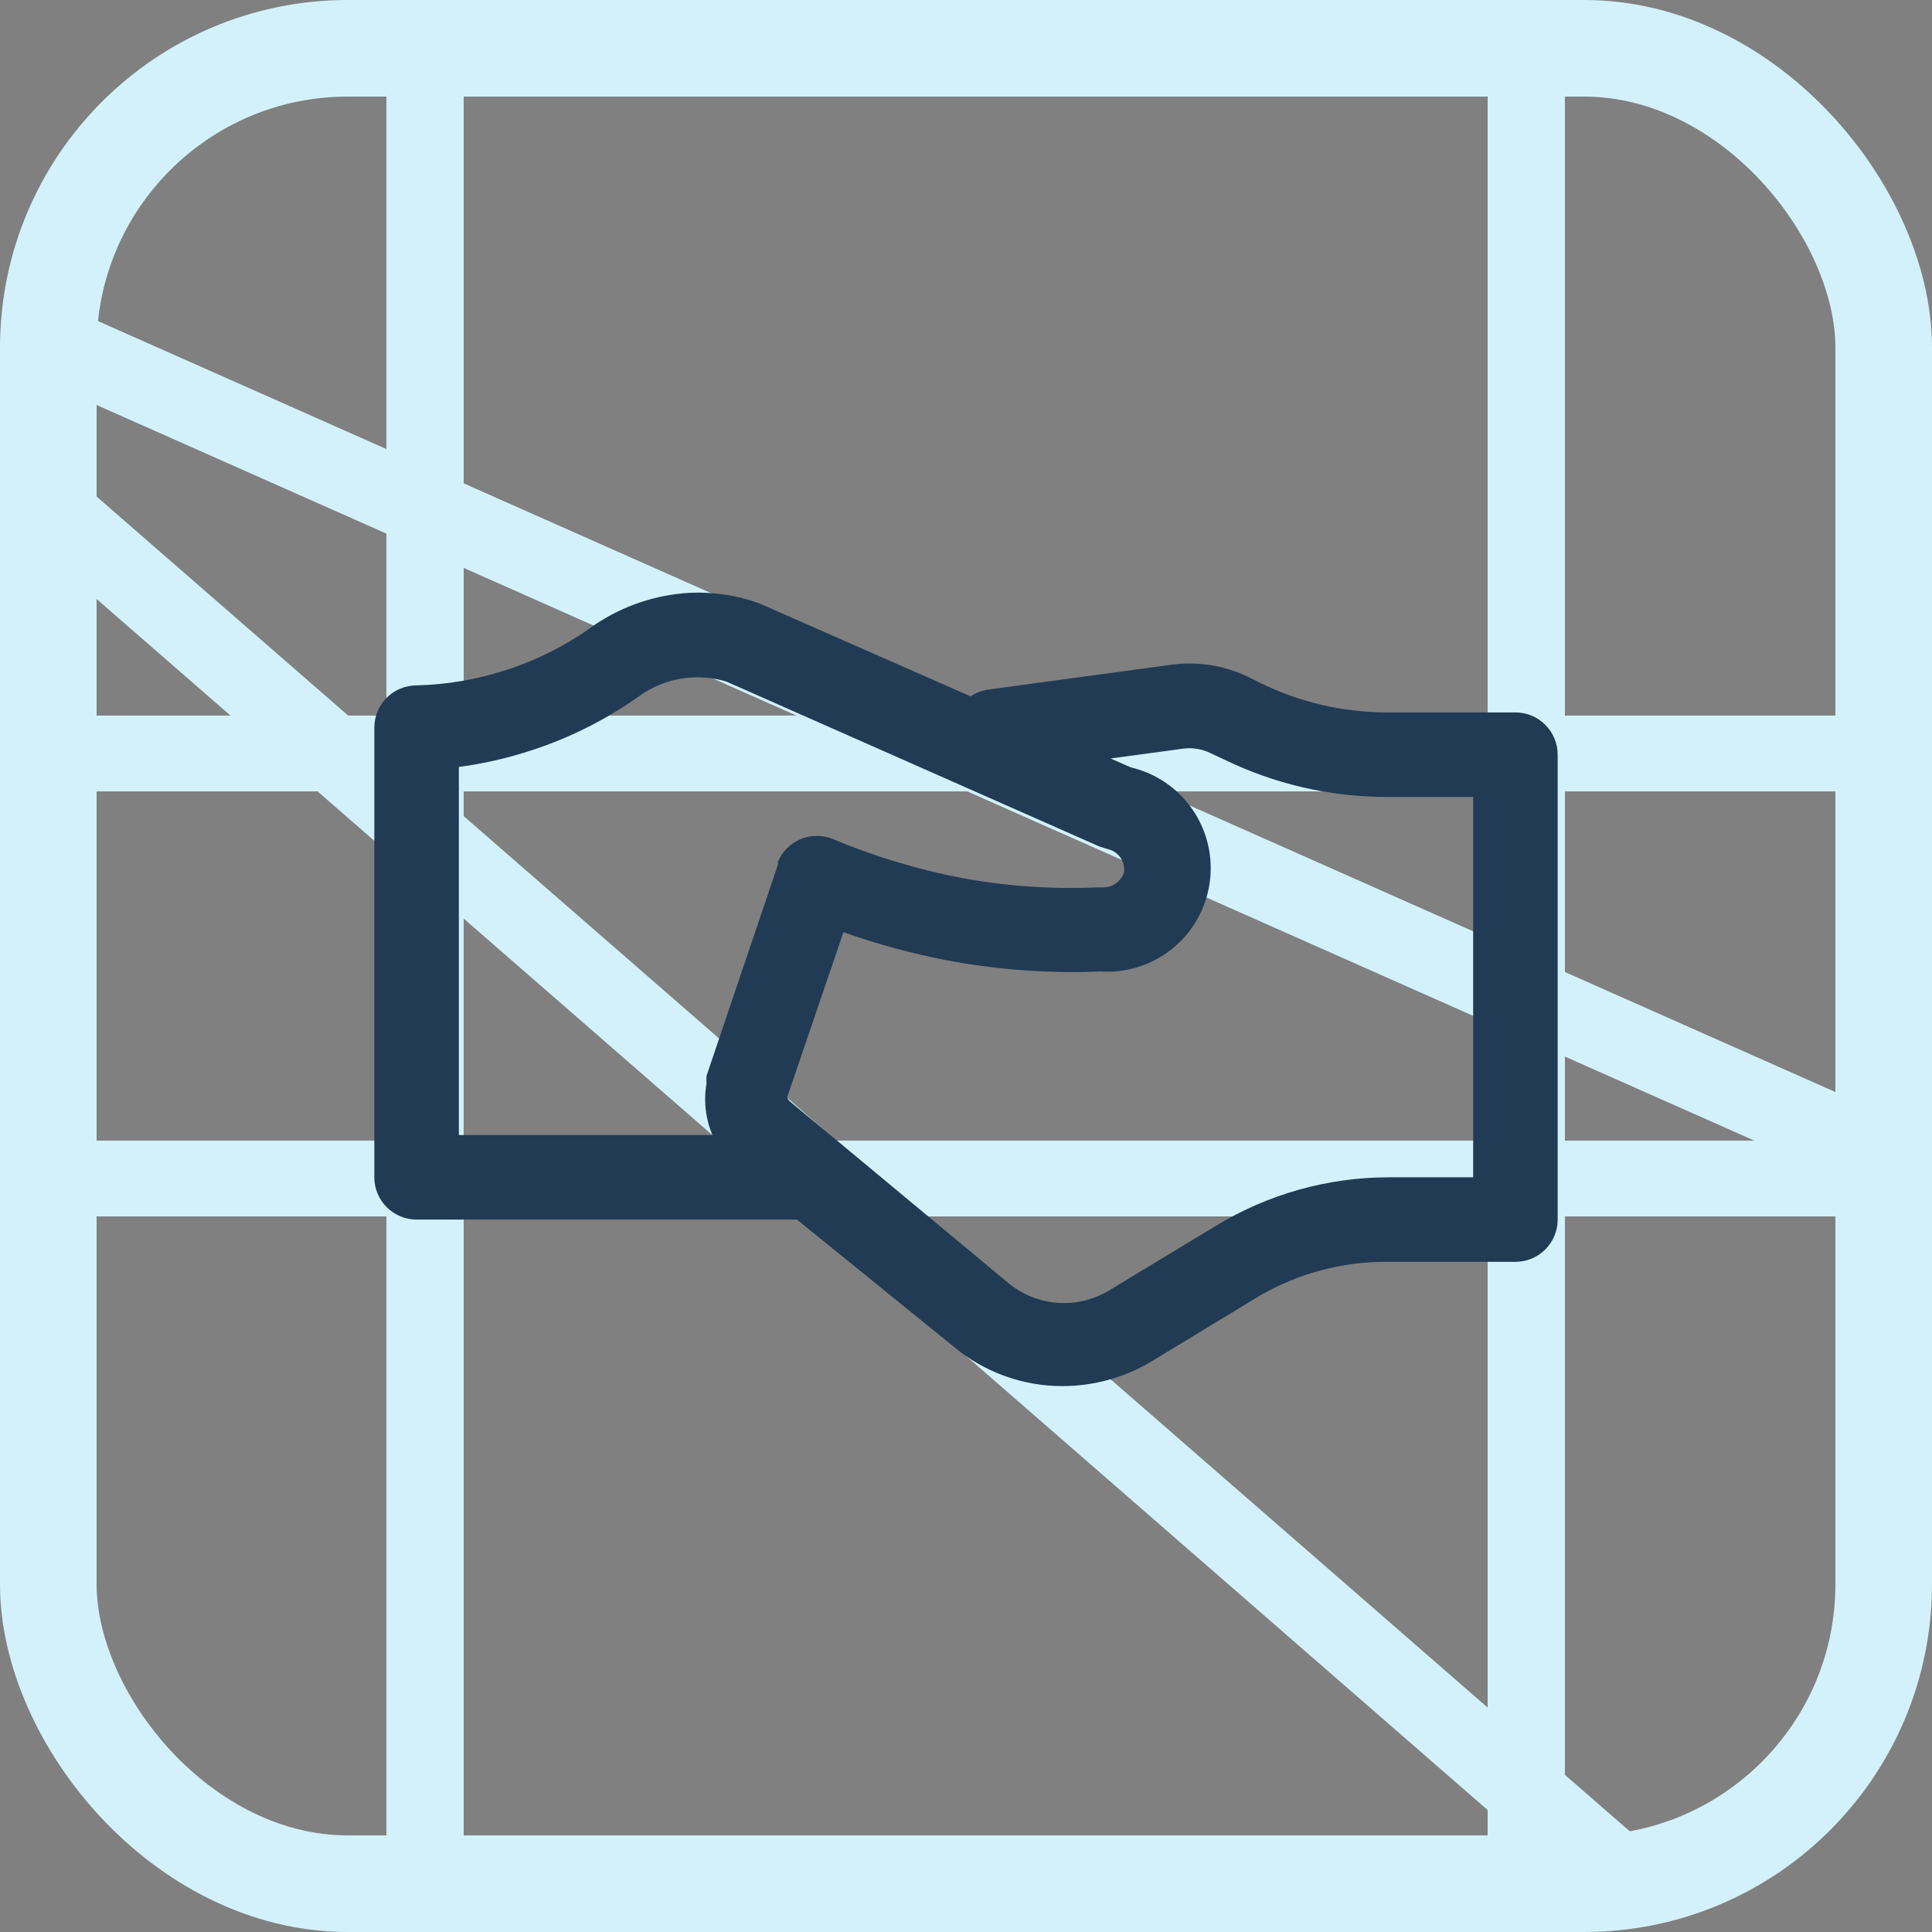
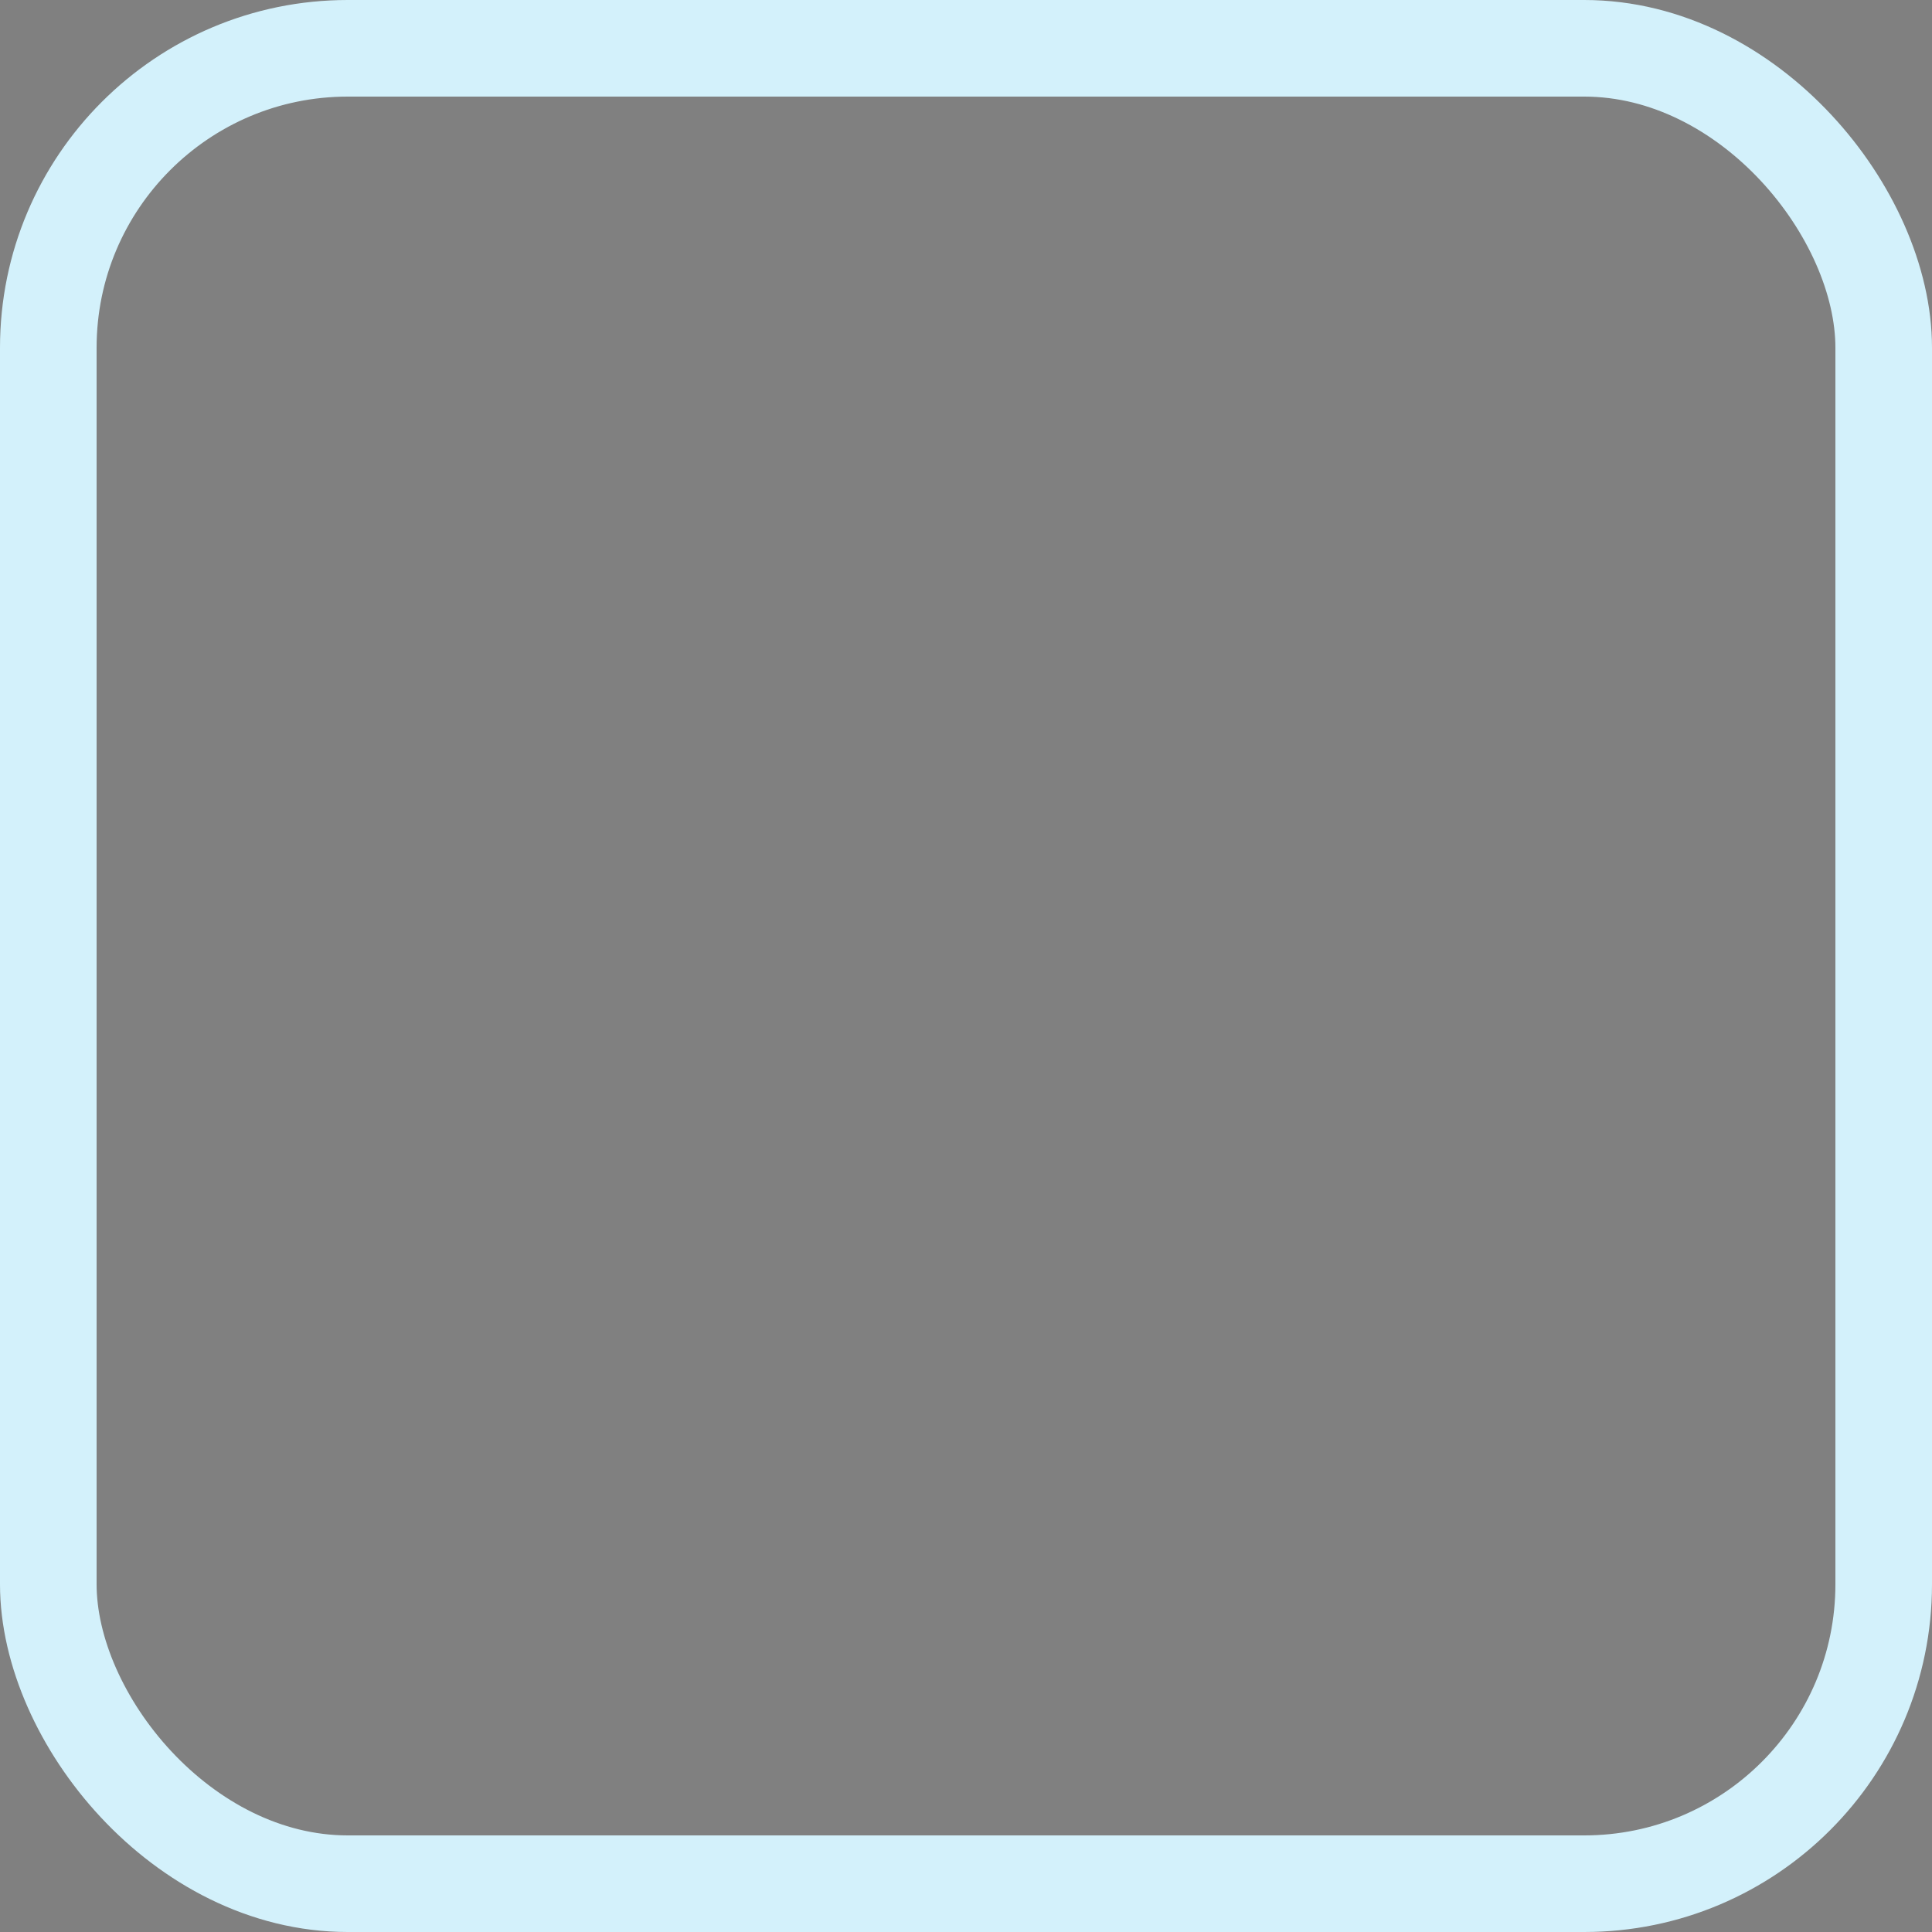
<svg xmlns="http://www.w3.org/2000/svg" width="100" height="100" viewBox="0 0 100 100" fill="none">
  <rect x="0" y="0" width="100" height="100" fill="#808080" stroke="none" />
  <g clip-path="url(#clip0_847_373)">
    <path d="M79 0L79 100" stroke="#D3F1FB" stroke-width="4" />
    <path d="M22 0L22 100" stroke="#D3F1FB" stroke-width="4" />
    <path d="M0 24L85 98" stroke="#D3F1FB" stroke-width="4" />
-     <path d="M1 17L98.368 60.207" stroke="#D3F1FB" stroke-width="4" />
    <path d="M126 39L-12 39" stroke="#D3F1FB" stroke-width="3.926" />
-     <path d="M126 61L-12 61" stroke="#D3F1FB" stroke-width="3.926" />
-     <path d="M78.438 36.875H71.678C69.472 36.856 67.298 36.348 65.312 35.387L64.656 35.059C63.416 34.451 62.023 34.223 60.653 34.403L51.138 35.694C50.816 35.742 50.51 35.862 50.241 36.044L39.303 31.231C38.148 30.812 36.921 30.626 35.694 30.684C33.933 30.784 32.233 31.359 30.772 32.347C29.376 33.368 27.825 34.158 26.178 34.687C24.686 35.172 23.131 35.437 21.562 35.475C20.982 35.475 20.426 35.705 20.016 36.115C19.605 36.526 19.375 37.082 19.375 37.662V60.937C19.375 61.517 19.605 62.074 20.016 62.484C20.426 62.894 20.982 63.125 21.562 63.125H41.25L49.344 69.687C50.929 71.022 52.937 71.751 55.009 71.744C56.636 71.74 58.232 71.294 59.625 70.453L65.138 67.106C67.178 65.906 69.508 65.285 71.875 65.312H78.438C79.018 65.312 79.574 65.082 79.984 64.672C80.394 64.261 80.625 63.705 80.625 63.125V39.062C80.625 38.482 80.394 37.926 79.984 37.516C79.574 37.105 79.018 36.875 78.438 36.875ZM23.75 39.697C25.043 39.525 26.318 39.232 27.556 38.822C29.582 38.157 31.494 37.183 33.222 35.934C33.857 35.508 34.579 35.227 35.336 35.114C36.092 35 36.865 35.056 37.597 35.278L56.891 43.809L57.306 43.941C57.577 43.994 57.818 44.147 57.98 44.37C58.142 44.593 58.214 44.87 58.181 45.144C58.105 45.382 57.952 45.588 57.746 45.73C57.54 45.873 57.294 45.943 57.044 45.931H56.825C54.437 46.038 52.044 45.869 49.694 45.428C47.444 44.991 45.245 44.324 43.131 43.437C42.597 43.212 41.996 43.207 41.459 43.424C40.921 43.642 40.492 44.063 40.266 44.597C40.266 44.597 40.266 44.706 40.266 44.75L36.569 55.687C36.559 55.818 36.559 55.95 36.569 56.081C36.413 56.982 36.519 57.908 36.875 58.75H23.75V39.697ZM76.25 60.937H71.875C68.719 60.94 65.623 61.81 62.928 63.453L57.394 66.8C56.593 67.283 55.661 67.504 54.728 67.434C53.795 67.363 52.907 67.004 52.188 66.406L40.9 57.022C40.822 56.962 40.768 56.877 40.747 56.781L43.656 48.25C45.383 48.861 47.152 49.343 48.95 49.694C51.587 50.197 54.274 50.395 56.956 50.284C58.298 50.372 59.625 49.953 60.672 49.108C61.719 48.264 62.41 47.057 62.608 45.727C62.806 44.396 62.497 43.04 61.742 41.927C60.987 40.814 59.841 40.026 58.531 39.719L57.481 39.259L61.2 38.756C61.709 38.679 62.229 38.764 62.688 38.997L63.344 39.303C65.953 40.577 68.818 41.243 71.722 41.25H76.25V60.937Z" fill="#213B54" />
  </g>
  <rect x="2.5" y="2.5" width="95" height="95" rx="15.5" stroke="#D3F1FB" stroke-width="5" />
  <defs>
    <clipPath id="clip0_847_373">
-       <rect width="100" height="100" rx="18" fill="white" />
-     </clipPath>
+       </clipPath>
  </defs>
</svg>